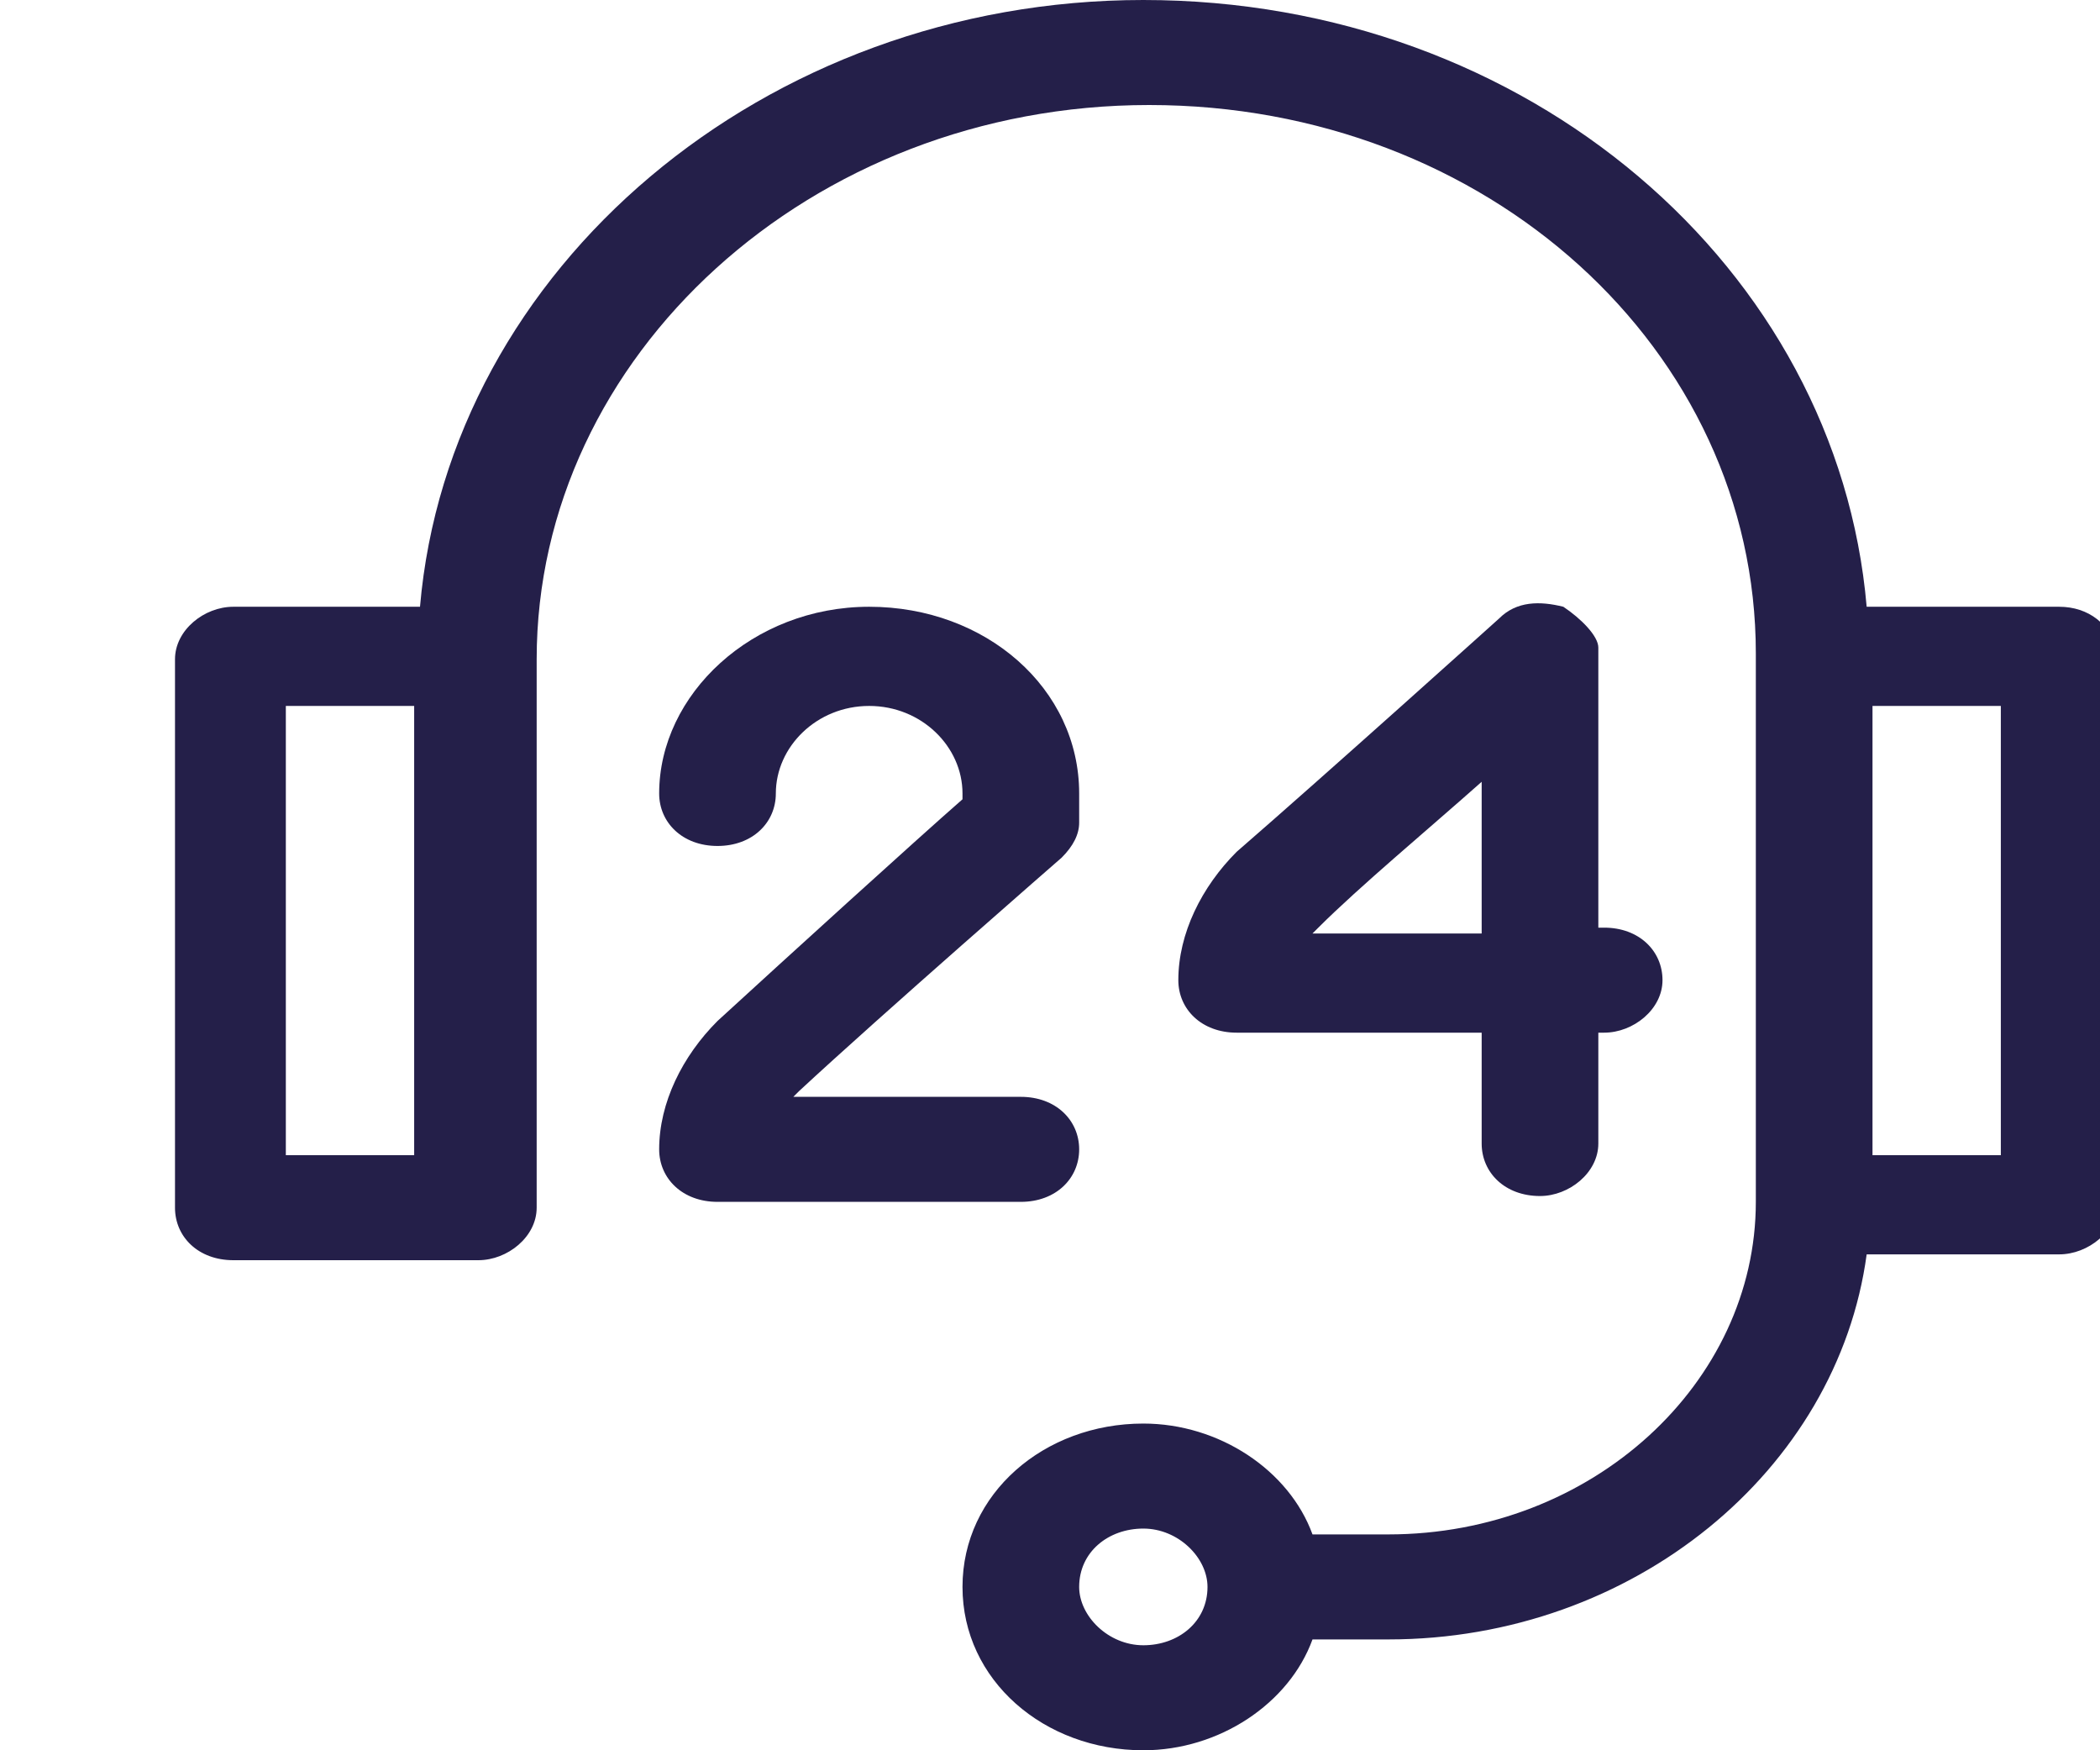
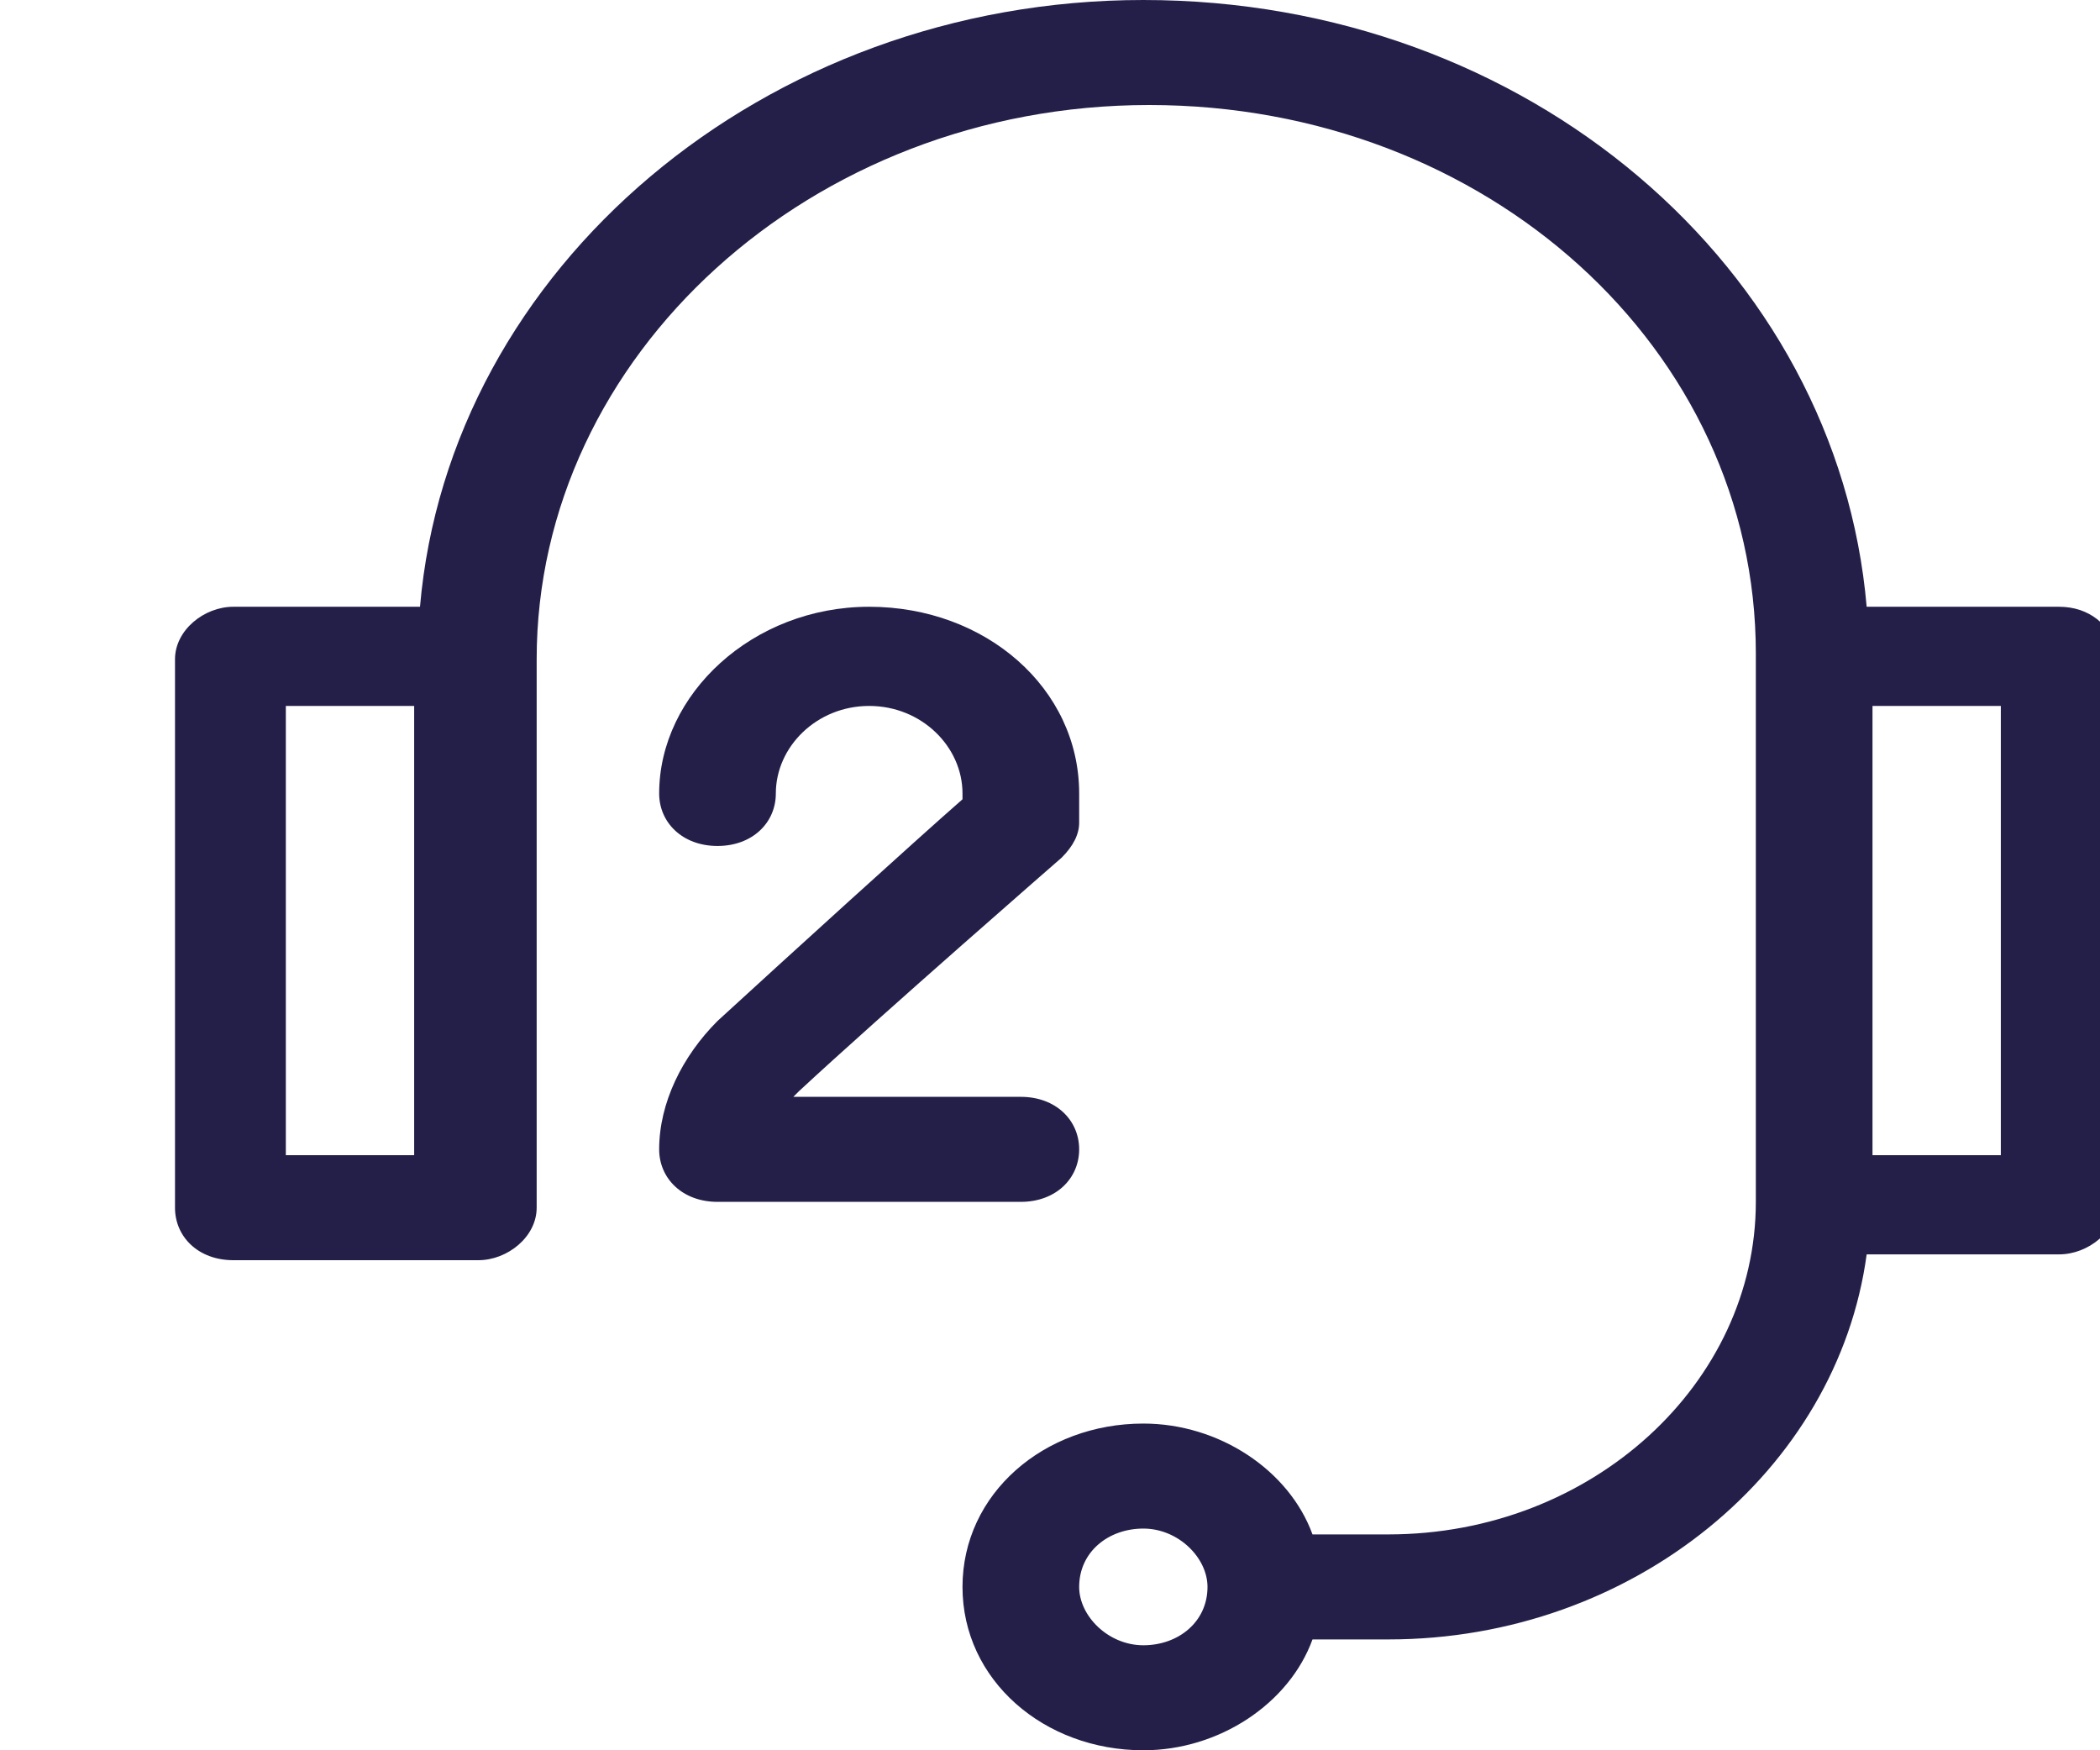
<svg xmlns="http://www.w3.org/2000/svg" version="1.1" id="Livello_1" x="0px" y="0px" viewBox="0 0 36 30" style="enable-background:new 0 0 36 30;" xml:space="preserve">
  <style type="text/css">
	.st0{fill:#241F49;}
</style>
  <g>
    <g>
      <path class="st0" d="M35.3,10.4H32C31.5,4.6,26.2,0,19.6,0C13.1,0,7.7,4.6,7.2,10.4H4c-0.5,0-1,0.4-1,0.9v9.4c0,0.5,0.4,0.9,1,0.9    h4.2c0.5,0,1-0.4,1-0.9v-9.4c0-5.2,4.7-9.5,10.5-9.5S30.1,6,30.1,11.2v9.4c0,3.1-2.8,5.7-6.3,5.7h-1.3c-0.4-1.1-1.6-1.9-2.9-1.9    c-1.7,0-3.1,1.2-3.1,2.8s1.4,2.8,3.1,2.8c1.3,0,2.5-0.8,2.9-1.9h1.3c4.2,0,7.7-2.9,8.2-6.6h3.3c0.5,0,1-0.4,1-0.9v-9.4    C36.2,10.7,35.8,10.4,35.3,10.4z M7.2,19.8H4.9v-7.7h2.2V19.8z M19.6,28.2c-0.6,0-1.1-0.5-1.1-1c0-0.6,0.5-1,1.1-1    c0.6,0,1.1,0.5,1.1,1C20.7,27.8,20.2,28.2,19.6,28.2z M34.3,19.8h-2.2v-7.7h2.2V19.8z" />
-       <path class="st0" d="M26.8,10.4c-0.4-0.1-0.8-0.1-1.1,0.2c0,0-3,2.7-4.5,4c-0.6,0.6-1,1.4-1,2.2c0,0.5,0.4,0.9,1,0.9h4.2v1.9    c0,0.5,0.4,0.9,1,0.9c0.5,0,1-0.4,1-0.9v-1.9h0.1c0.5,0,1-0.4,1-0.9c0-0.5-0.4-0.9-1-0.9h-0.1v-4.8C27.4,10.9,27.1,10.6,26.8,10.4    z M25.4,16h-2.9c0,0,0.1-0.1,0.1-0.1c0.7-0.7,1.9-1.7,2.8-2.5V16z" />
      <path class="st0" d="M18.5,19.7c0-0.5-0.4-0.9-1-0.9h-3.9c0,0,0.1-0.1,0.1-0.1c1.4-1.3,4.5-4,4.5-4c0.2-0.2,0.3-0.4,0.3-0.6v-0.5    c0-1.8-1.6-3.2-3.6-3.2c-2,0-3.6,1.5-3.6,3.2v0c0,0.5,0.4,0.9,1,0.9s1-0.4,1-0.9c0-0.8,0.7-1.5,1.6-1.5c0.9,0,1.6,0.7,1.6,1.5v0.1    c-0.8,0.7-3,2.7-4.2,3.8c-0.6,0.6-1,1.4-1,2.2c0,0.5,0.4,0.9,1,0.9h5.2C18.1,20.6,18.5,20.2,18.5,19.7z" />
    </g>
  </g>
</svg>